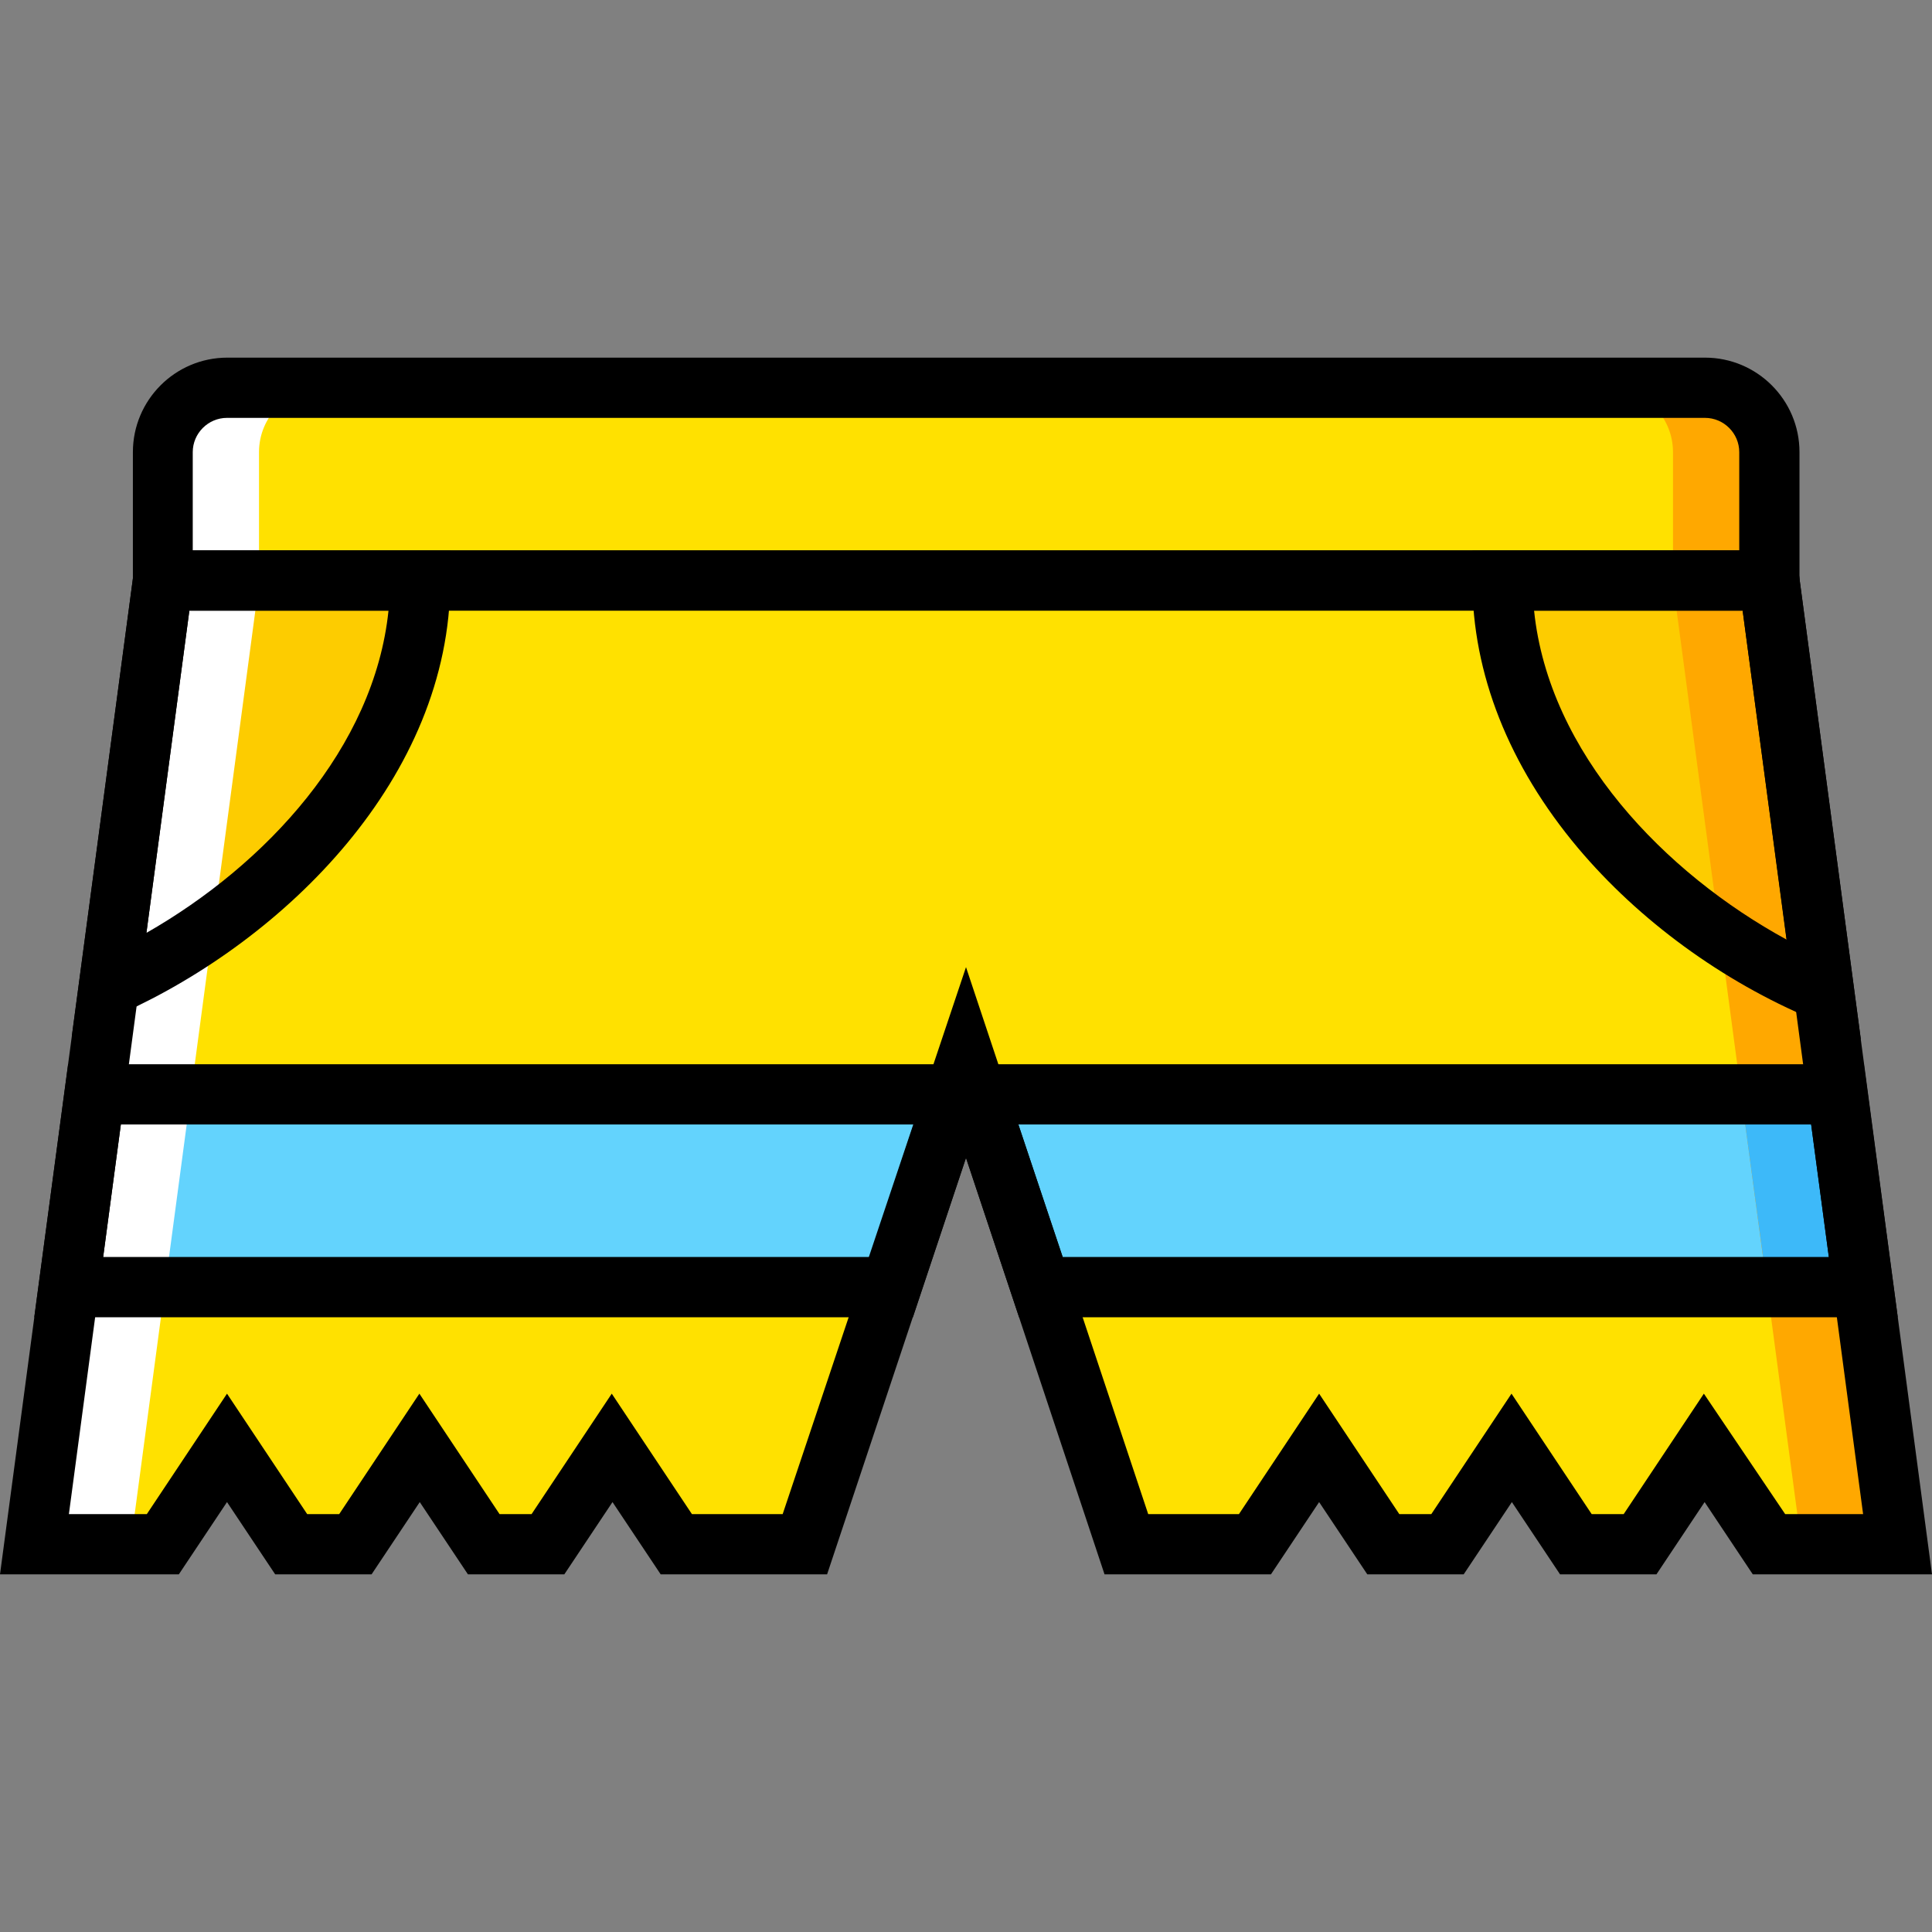
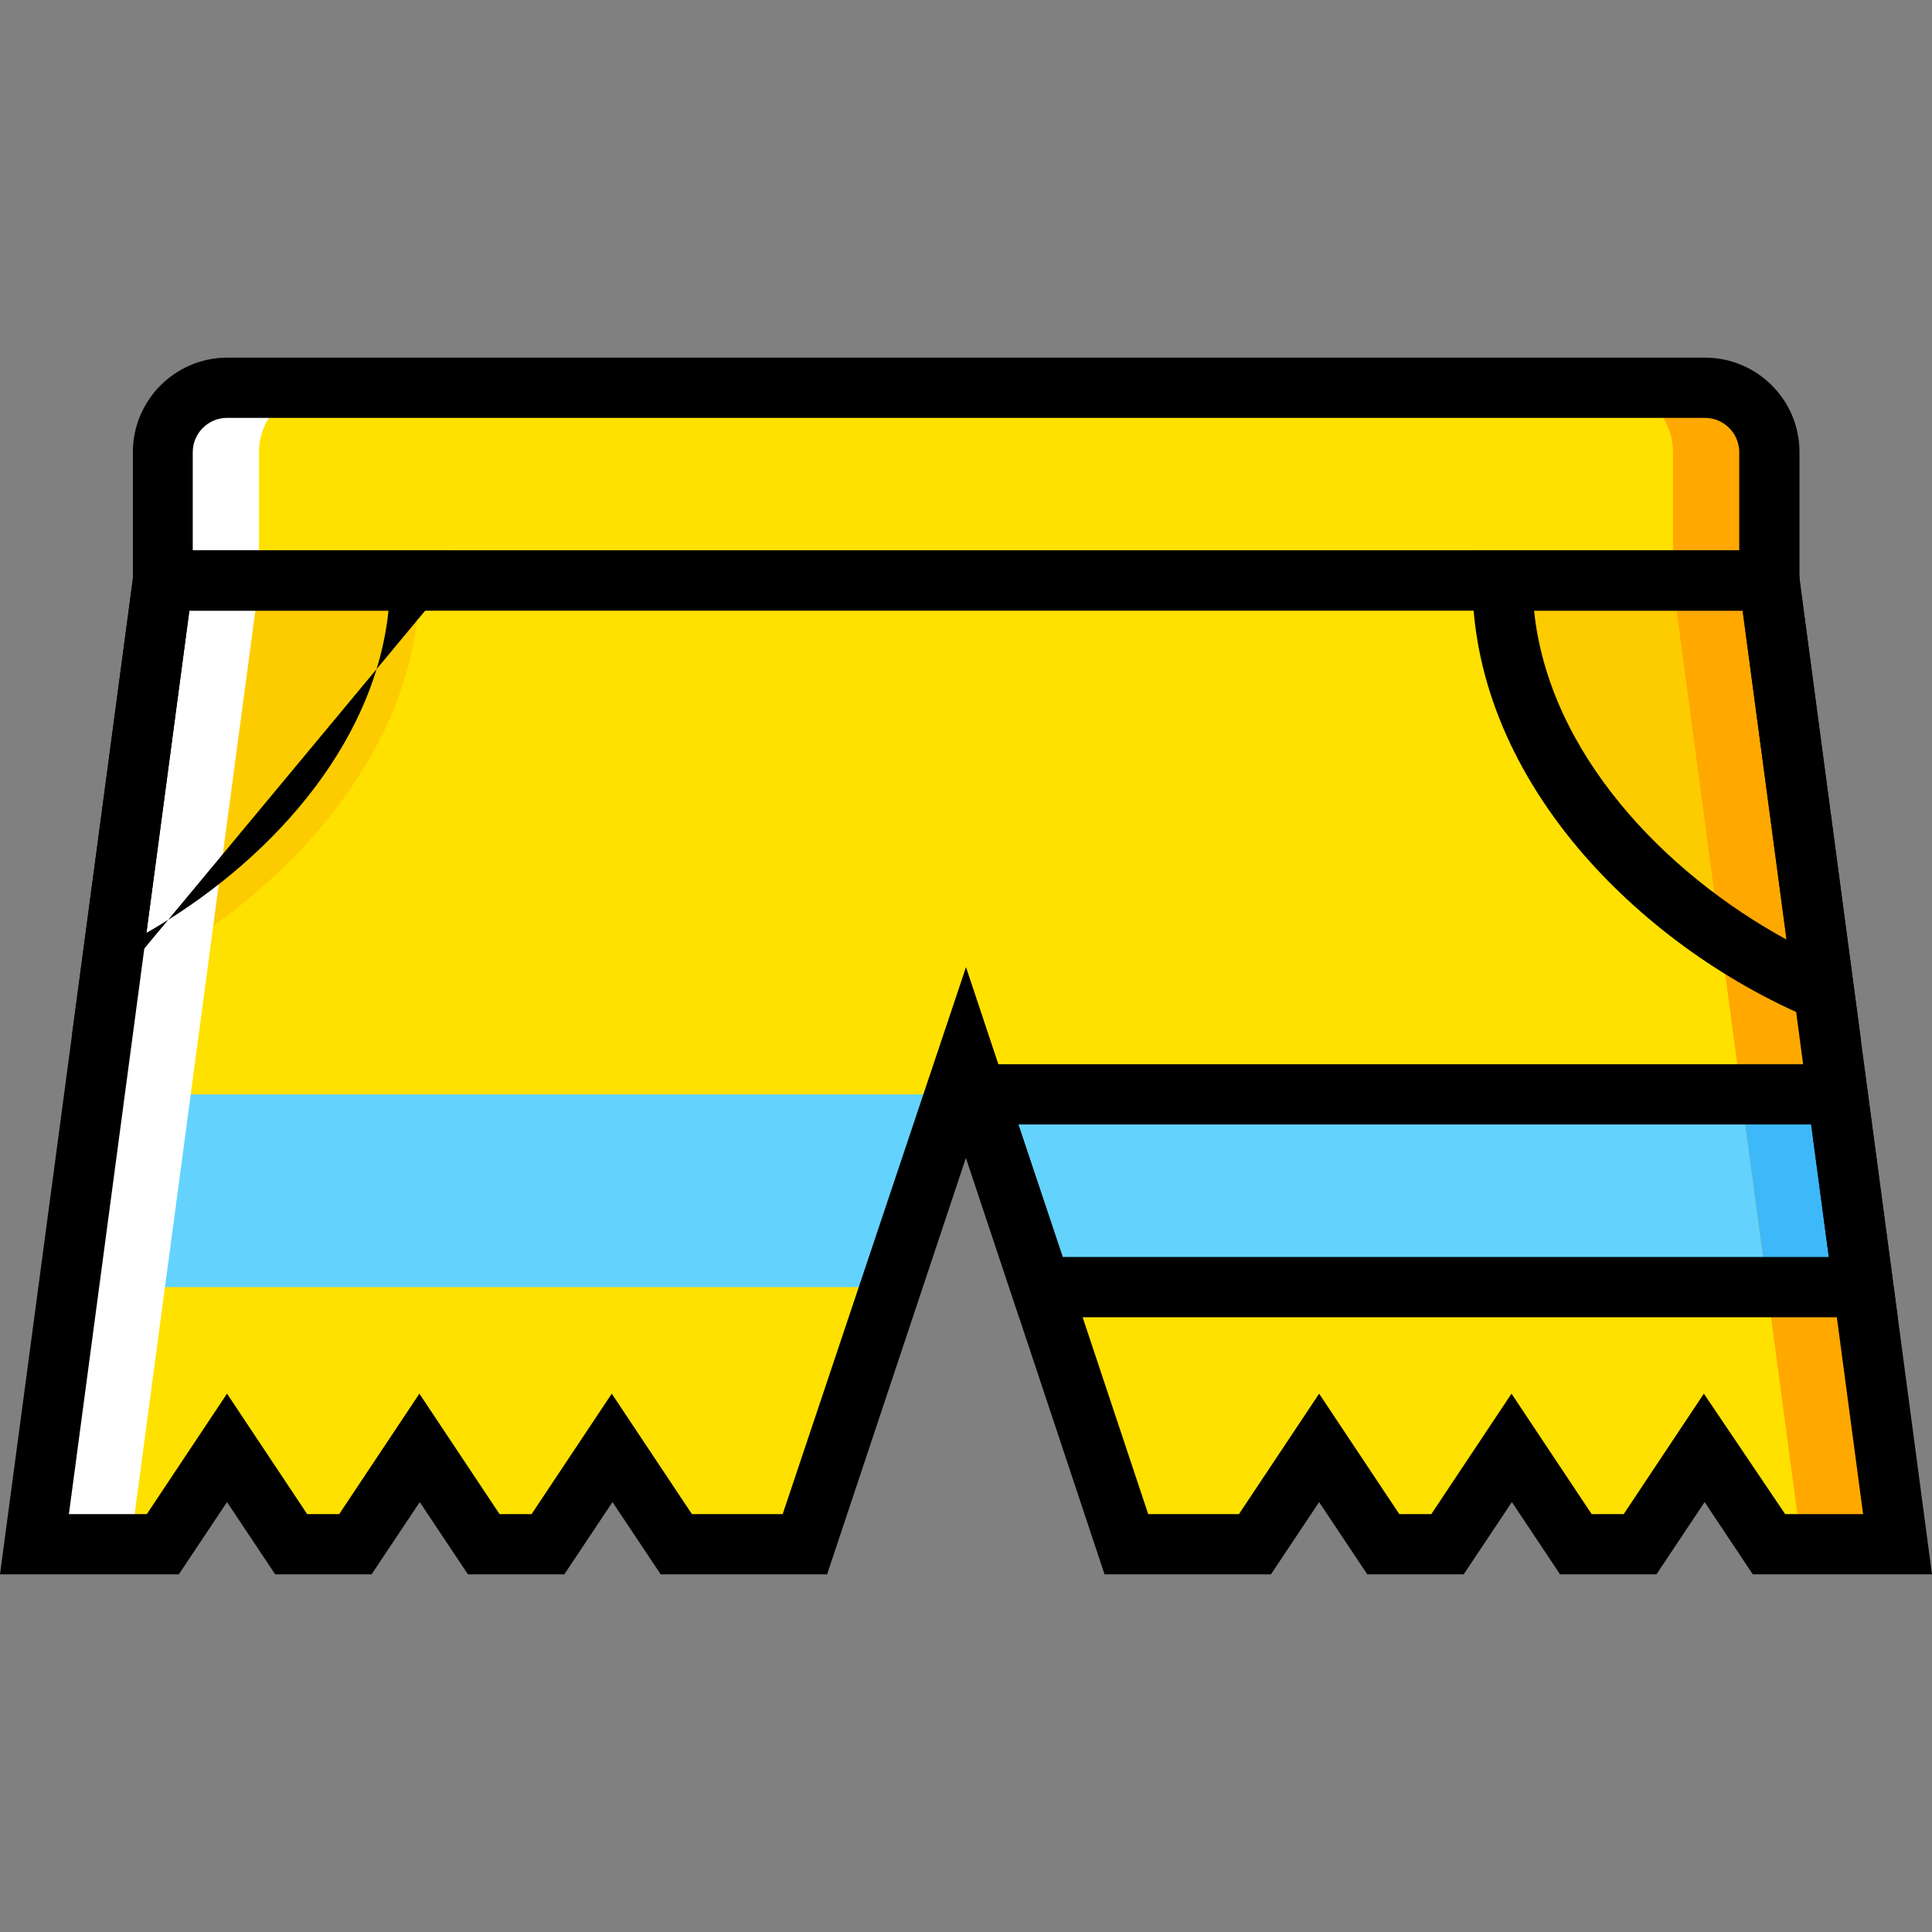
<svg xmlns="http://www.w3.org/2000/svg" height="800px" width="800px" version="1.1" id="Layer_1" viewBox="0 0 513.2 513.2" xml:space="preserve">
  <rect x="0" y="0" width="513.2" height="513.2" fill="#808080" stroke="none" />
  <g transform="translate(1 1)">
    <g>
      <path style="fill:#FFE100;" d="M468.9,153.2H42.3v-34.1c0-9.4,7.6-17.1,17.1-17.1h392.5c9.4,0,17.1,7.6,17.1,17.1v34.1H468.9z" />
      <polygon style="fill:#FFE100;" points="468.9,153.2 255.6,153.2 42.3,153.2 8.1,409.2 42.3,409.2 59.3,383.6 76.4,409.2     93.5,409.2 110.5,383.6 127.6,409.2 144.7,409.2 161.7,383.6 178.8,409.2 212.9,409.2 255.6,281.2 298.3,409.2 332.4,409.2     349.5,383.6 366.5,409.2 383.6,409.2 400.7,383.6 417.7,409.2 434.8,409.2 451.9,383.6 468.9,409.2 503.1,409.2   " />
    </g>
    <g>
      <path style="fill:#FDCC00;" d="M110.5,153.2H42.3L27.9,260.9C70.3,241.8,110.5,200.9,110.5,153.2" />
      <path style="fill:#FDCC00;" d="M483.5,262.2l-14.5-109h-70.9C398.1,202,439.6,243.8,483.5,262.2" />
    </g>
    <polygon style="fill:#63D3FD;" points="275.5,340.9 494,340.9 487.1,289.7 258.4,289.7  " />
    <g>
      <path style="fill:#FFA800;" d="M451.9,102h-25.6c9.4,0,17.1,7.6,17.1,17.1v34.1H469v-34.1C468.9,109.6,461.3,102,451.9,102" />
      <polygon style="fill:#FFA800;" points="468.9,153.2 443.3,153.2 477.5,409.2 503.1,409.2   " />
    </g>
    <polygon style="fill:#3DB9F9;" points="487.1,289.7 461.5,289.7 468.4,340.9 494,340.9  " />
    <polygon style="fill:#63D3FD;" points="235.7,340.9 252.8,289.7 24.1,289.7 17.2,340.9  " />
    <g>
      <path style="fill:#FFFFFF;" d="M59.3,102h25.6c-9.4,0-17.1,7.6-17.1,17.1v34.1H42.3v-34.1C42.3,109.6,49.9,102,59.3,102" />
      <polygon style="fill:#FFFFFF;" points="42.3,153.2 67.9,153.2 33.7,409.2 8.1,409.2   " />
    </g>
    <path d="M476.9,161.2H34.3v-42.1c0-13.8,11.2-25.1,25.1-25.1h392.5c13.8,0,25.1,11.2,25.1,25.1v42.1H476.9z M50.3,145.2H461v-26.1   c0-5-4.1-9.1-9.1-9.1H59.3c-5,0-9.1,4.1-9.1,9.1v26.1H50.3z" />
    <path d="M512.2,417.2h-47.6L451.8,398L439,417.2h-25.6L400.6,398l-12.8,19.2h-25.6L349.4,398l-12.8,19.2h-44.2l-36.8-110.7   l-36.9,110.7h-44.2L161.7,398l-12.8,19.2h-25.6L110.5,398l-12.8,19.2H72.1L59.3,398l-12.8,19.2H-1l36.3-272H476L512.2,417.2z    M473.2,401.2h20.7l-32-240H49.3l-32,240H38l21.3-32l21.3,32h8.5l21.3-32l21.3,32h8.5l21.3-32l21.3,32h24.1l48.7-145.3L304,401.2   h24.1l21.3-32l21.3,32h8.5l21.3-32l21.3,32h8.5l21.3-32L473.2,401.2z" />
-     <path d="M18.1,274.1l17.2-128.9h83.3v8c0,52.3-43.9,95.4-87.3,115L18.1,274.1z M49.3,161.2l-11.4,85.6   c31.7-18.1,60.5-49.1,64.3-85.6L49.3,161.2L49.3,161.2z" />
+     <path d="M18.1,274.1l17.2-128.9h83.3v8L18.1,274.1z M49.3,161.2l-11.4,85.6   c31.7-18.1,60.5-49.1,64.3-85.6L49.3,161.2L49.3,161.2z" />
    <path d="M493.3,275.1l-12.9-5.4c-24-10.1-46-26.2-62.2-45.4c-18.4-21.9-28.1-46.4-28.1-71.1v-8H476L493.3,275.1z M406.5,161.2   c3.9,37.9,34.8,69.8,67.1,87.4l-11.7-87.4L406.5,161.2L406.5,161.2z" />
    <path d="M503.1,348.9H269.7l-22.4-67.2h246.8L503.1,348.9z M281.3,332.9h203.5l-4.7-35.2H269.5L281.3,332.9z" />
-     <path d="M241.5,348.9H8.1l9-67.2h246.8L241.5,348.9z M26.4,332.9H230l11.7-35.2H31.1L26.4,332.9z" />
  </g>
</svg>